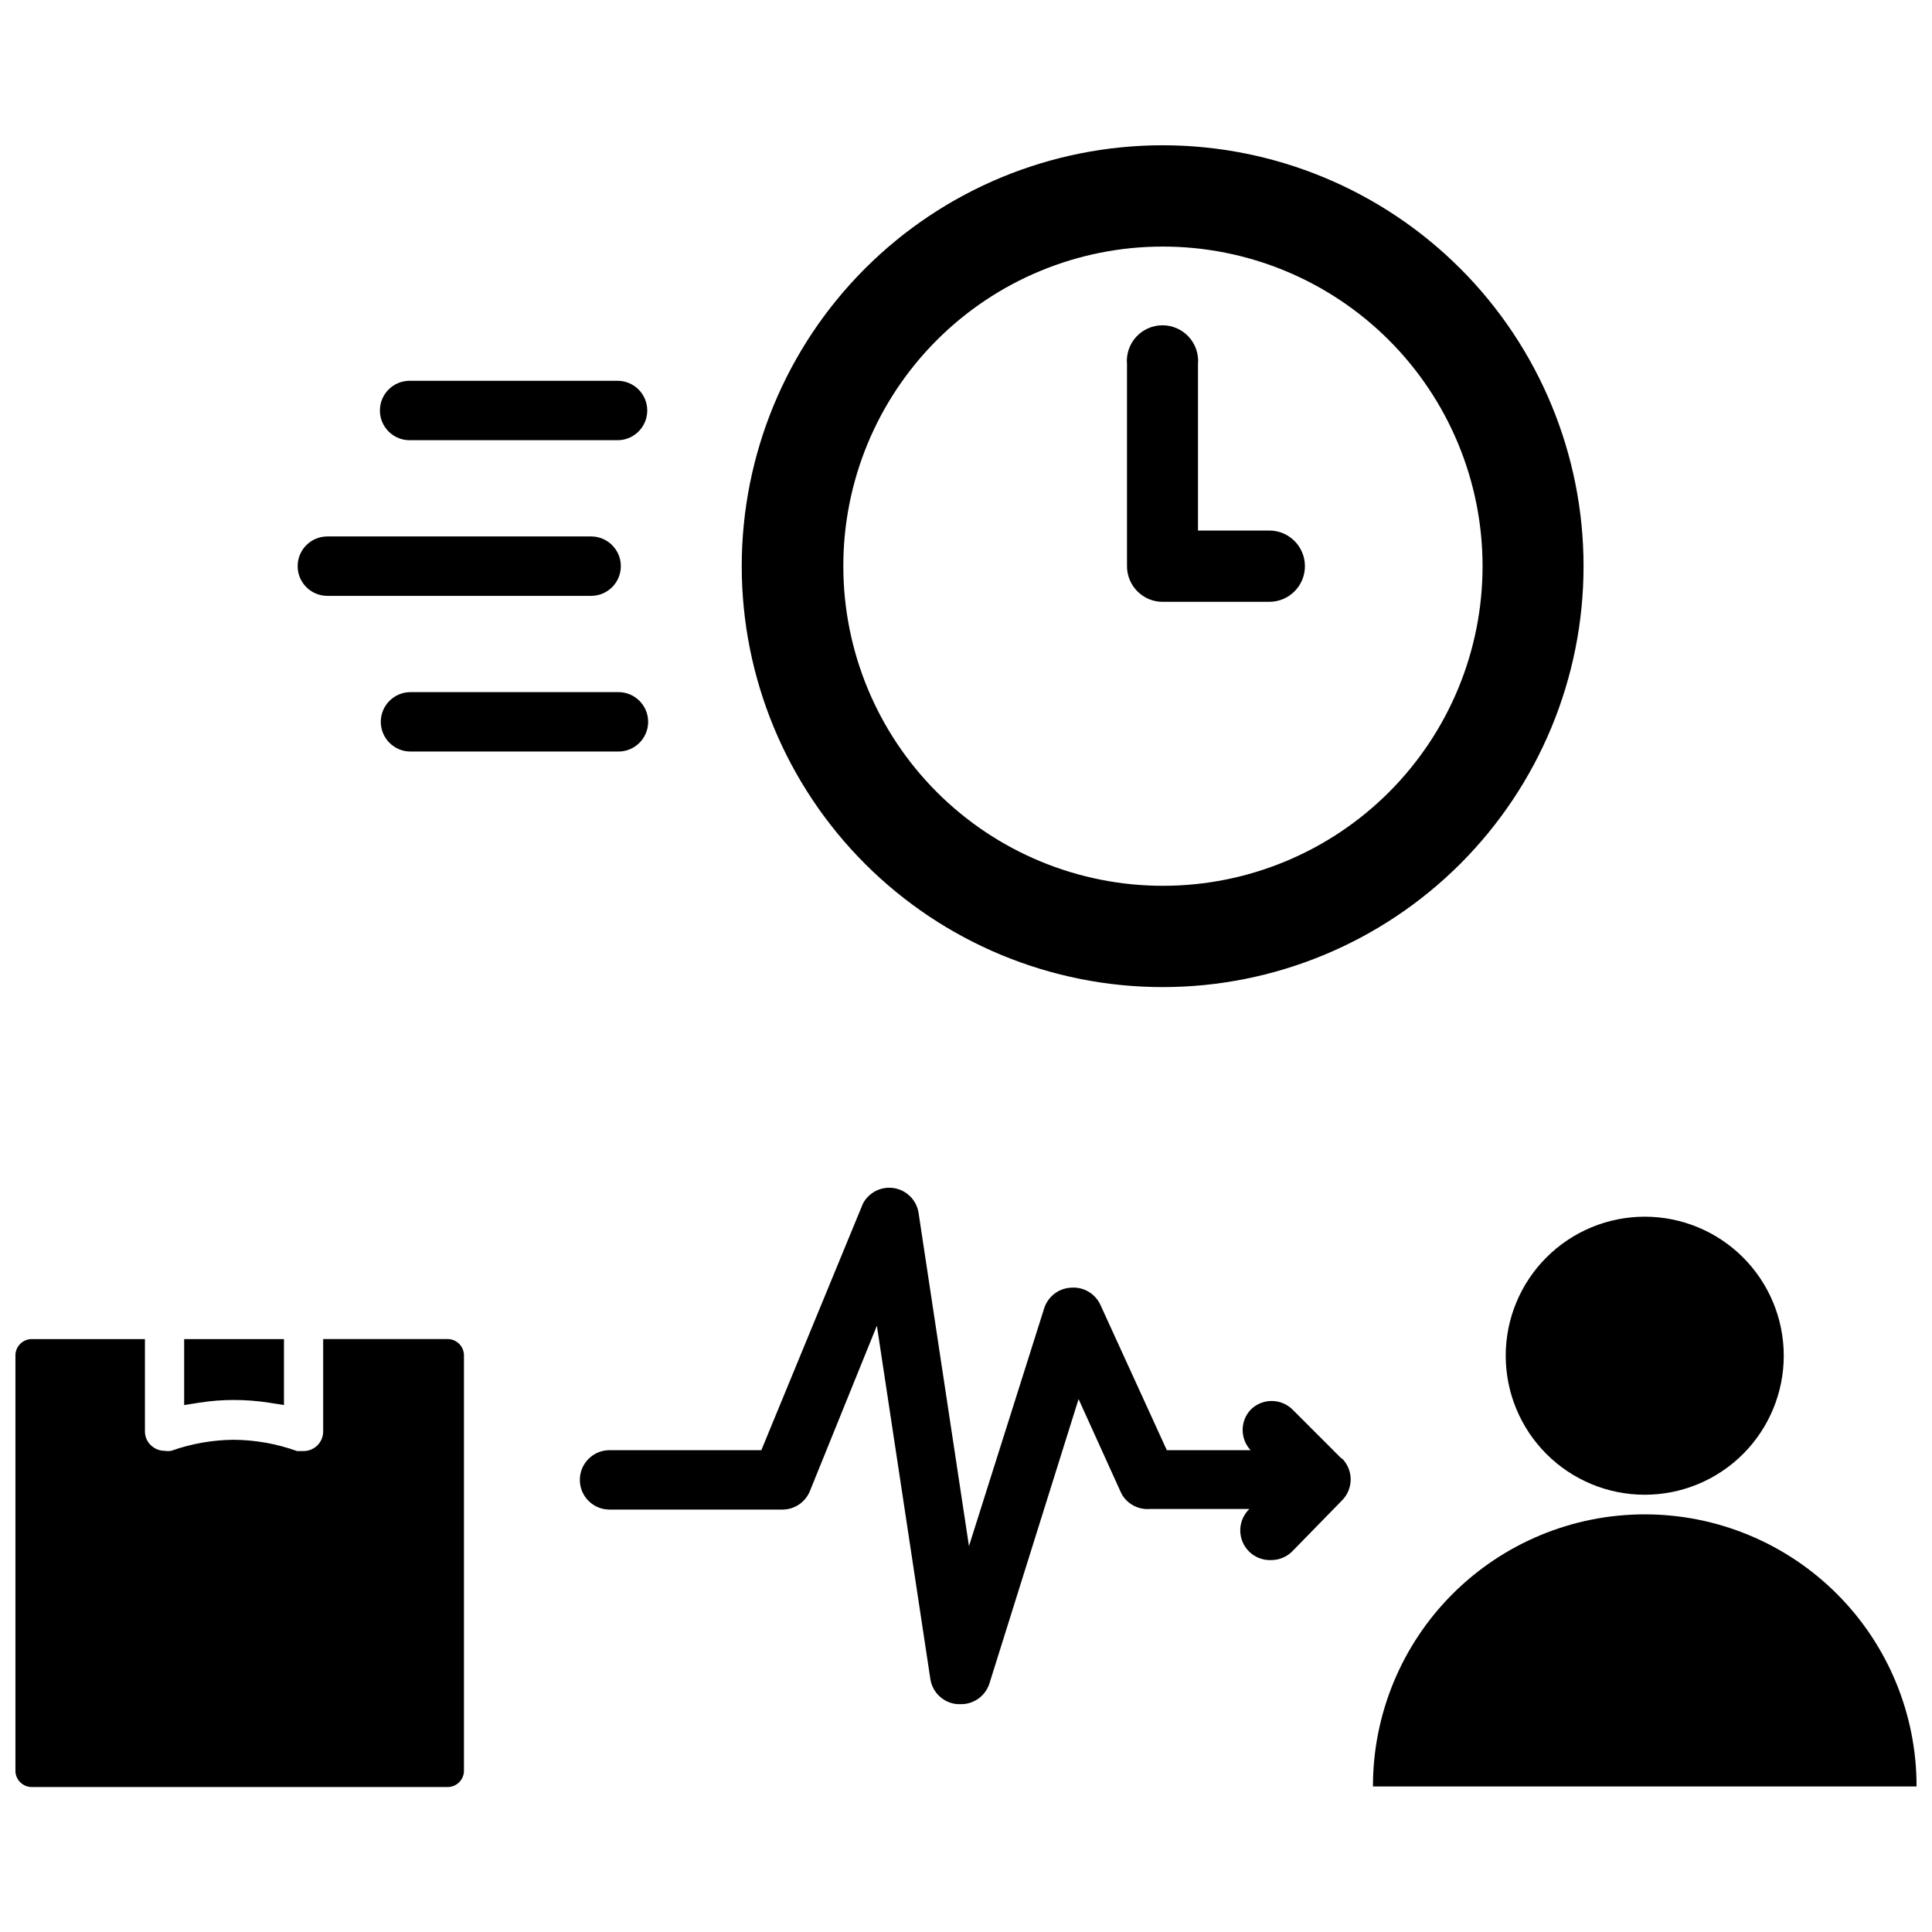
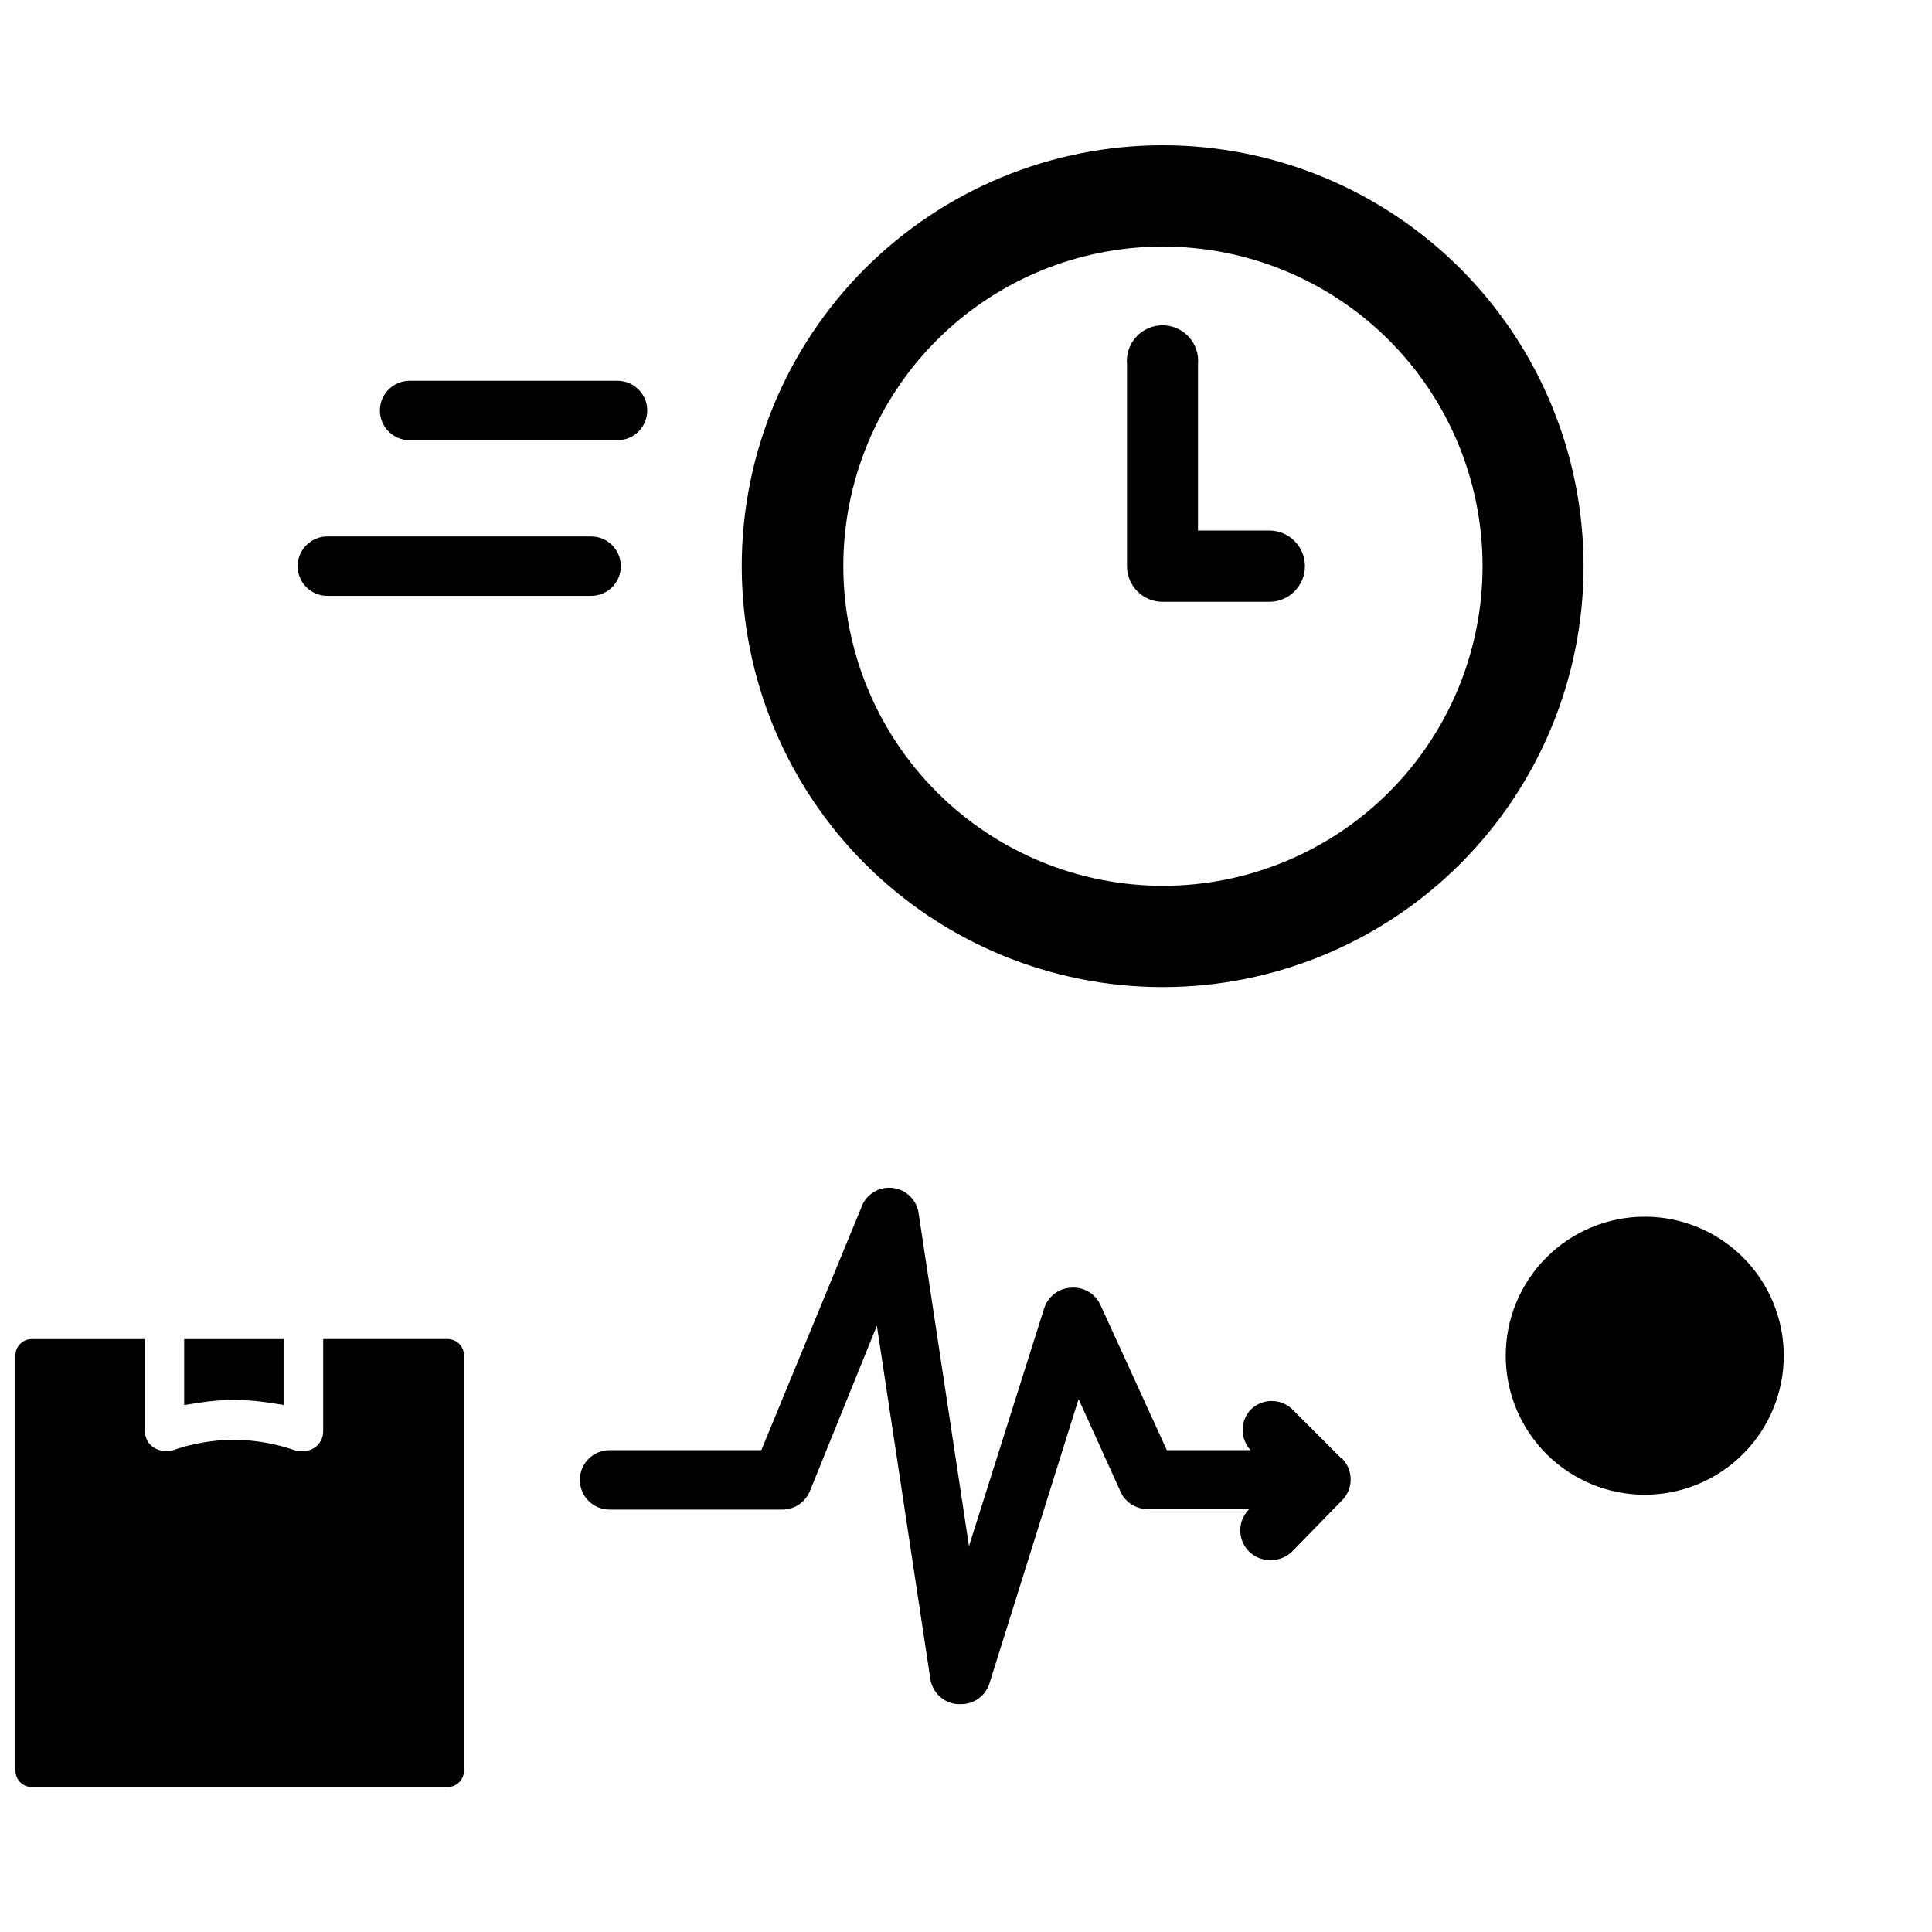
<svg xmlns="http://www.w3.org/2000/svg" width="800px" height="800px" version="1.1" viewBox="144 144 512 512">
  <defs>
    <clipPath id="b">
      <path d="m507 545h144.9v73h-144.9z" />
    </clipPath>
    <clipPath id="a">
      <path d="m148.09 498h118.91v120h-118.91z" />
    </clipPath>
  </defs>
  <path d="m543.03 503.28c0 9.77 3.883 19.141 10.793 26.047 6.91 6.91 16.277 10.793 26.051 10.793 9.77 0 19.141-3.883 26.051-10.793 6.906-6.906 10.789-16.277 10.789-26.047 0-9.773-3.883-19.145-10.789-26.051-6.91-6.91-16.281-10.793-26.051-10.793-9.773 0-19.141 3.883-26.051 10.793-6.91 6.906-10.793 16.277-10.793 26.051z" />
  <g clip-path="url(#b)">
-     <path d="m579.88 545.32c-19.117 0-37.449 7.598-50.961 21.125-13.512 13.523-21.09 31.867-21.07 50.98h144.06c0.023-19.113-7.559-37.457-21.066-50.98-13.512-13.527-31.844-21.125-50.961-21.125z" />
-   </g>
+     </g>
  <path d="m205.95 515.01c3.109 0 6.215 0.234 9.289 0.711l4.016 0.629v-17.477h-26.449v17.477l4.016-0.629h-0.004c3.023-0.473 6.074-0.711 9.133-0.711z" />
  <g clip-path="url(#a)">
    <path d="m262.39 498.87h-32.746v24.48c0 2.871-2.328 5.195-5.195 5.195h-1.734c-5.379-1.934-11.047-2.945-16.766-2.988-5.633 0.039-11.223 1.023-16.531 2.91-0.625 0.113-1.266 0.113-1.891 0-1.043 0-2.062-0.328-2.91-0.945-1.406-0.953-2.234-2.551-2.207-4.25v-24.402h-29.992c-2.359 0-4.285 1.891-4.328 4.25v110.21c0.043 2.359 1.969 4.25 4.328 4.25h110.21c2.359 0 4.285-1.891 4.328-4.25v-110.21c-0.02-1.176-0.516-2.293-1.379-3.094-0.859-0.805-2.012-1.219-3.188-1.156z" />
  </g>
-   <path d="m452.11 405.59c29.586 0 57.957-11.75 78.879-32.668 20.918-20.922 32.668-49.293 32.668-78.875 0-29.586-11.75-57.957-32.668-78.879-20.922-20.918-49.293-32.668-78.879-32.668-29.582 0-57.953 11.75-78.875 32.668-20.918 20.922-32.668 49.293-32.668 78.879 0 29.582 11.75 57.953 32.668 78.875 20.922 20.918 49.293 32.668 78.875 32.668zm0-196.25v0.004c22.473-0.023 44.027 8.887 59.93 24.762 15.898 15.875 24.84 37.418 24.855 59.887 0.012 22.469-8.902 44.023-24.781 59.918-15.883 15.895-37.43 24.832-59.898 24.836-22.469 0.008-44.02-8.914-59.91-24.797-15.891-15.887-24.816-37.434-24.816-59.902-0.023-22.461 8.883-44.004 24.758-59.891 15.871-15.887 37.406-24.812 59.863-24.812z" />
+   <path d="m452.11 405.59c29.586 0 57.957-11.75 78.879-32.668 20.918-20.922 32.668-49.293 32.668-78.875 0-29.586-11.75-57.957-32.668-78.879-20.922-20.918-49.293-32.668-78.879-32.668-29.582 0-57.953 11.75-78.875 32.668-20.918 20.922-32.668 49.293-32.668 78.879 0 29.582 11.75 57.953 32.668 78.875 20.922 20.918 49.293 32.668 78.875 32.668zm0-196.25v0.004c22.473-0.023 44.027 8.887 59.93 24.762 15.898 15.875 24.84 37.418 24.855 59.887 0.012 22.469-8.902 44.023-24.781 59.918-15.883 15.895-37.43 24.832-59.898 24.836-22.469 0.008-44.02-8.914-59.91-24.797-15.891-15.887-24.816-37.434-24.816-59.902-0.023-22.461 8.883-44.004 24.758-59.891 15.871-15.887 37.406-24.812 59.863-24.812" />
  <path d="m452.11 303.49h28.262c5.219 0 9.445-4.231 9.445-9.445 0-5.219-4.227-9.449-9.445-9.449h-18.895v-44.082h0.004c0.242-2.644-0.641-5.269-2.43-7.231-1.793-1.961-4.324-3.078-6.981-3.078-2.652 0-5.188 1.117-6.977 3.078s-2.672 4.586-2.43 7.231v53.531c0 2.504 0.996 4.906 2.769 6.68 1.77 1.77 4.172 2.766 6.676 2.766z" />
  <path d="m499.58 530.59-12.988-12.988c-1.477-1.488-3.488-2.328-5.59-2.328-2.098 0-4.109 0.84-5.586 2.328-2.801 3.019-2.801 7.688 0 10.707h-22.199l-17.555-38.414c-1.367-3.07-4.527-4.938-7.875-4.644-3.277 0.176-6.102 2.375-7.082 5.508l-19.918 62.977-13.383-88.48c-0.586-3.312-3.219-5.887-6.543-6.402-3.328-0.516-6.613 1.141-8.176 4.121l-26.922 65.336h-40.227c-4.348 0-7.871 3.523-7.871 7.871s3.523 7.871 7.871 7.871h45.816-0.004c3.16 0 6.012-1.891 7.242-4.801l17.793-43.926 14.168 93.598c0.539 3.629 3.512 6.402 7.164 6.691h0.629c3.574 0.164 6.805-2.098 7.875-5.508l23.617-75.336 11.098 24.48c0.18 0.41 0.391 0.805 0.629 1.18 1.586 2.367 4.324 3.691 7.164 3.465h26.371c-2.352 2.266-3.062 5.746-1.789 8.75 1.277 3.004 4.273 4.91 7.535 4.789 2.094 0.012 4.106-0.809 5.59-2.281l13.145-13.461c1.504-1.473 2.356-3.484 2.363-5.59 0.012-2.129-0.84-4.176-2.363-5.668z" />
  <path d="m252.55 260.66h55.105c4.348 0 7.871-3.523 7.871-7.871 0-4.348-3.523-7.875-7.871-7.875h-55.105c-4.348 0-7.871 3.527-7.871 7.875 0 4.348 3.523 7.871 7.871 7.871z" />
  <path d="m230.75 301.91h69.902c4.348 0 7.875-3.527 7.875-7.871 0-4.348-3.527-7.875-7.875-7.875h-69.902c-4.348 0-7.871 3.527-7.871 7.875 0 4.344 3.523 7.871 7.871 7.871z" />
-   <path d="m307.89 327.42h-55.105 0.004c-4.348 0-7.875 3.523-7.875 7.871 0 4.348 3.527 7.875 7.875 7.875h55.105-0.004c4.348 0 7.875-3.527 7.875-7.875 0-4.348-3.527-7.871-7.875-7.871z" />
</svg>